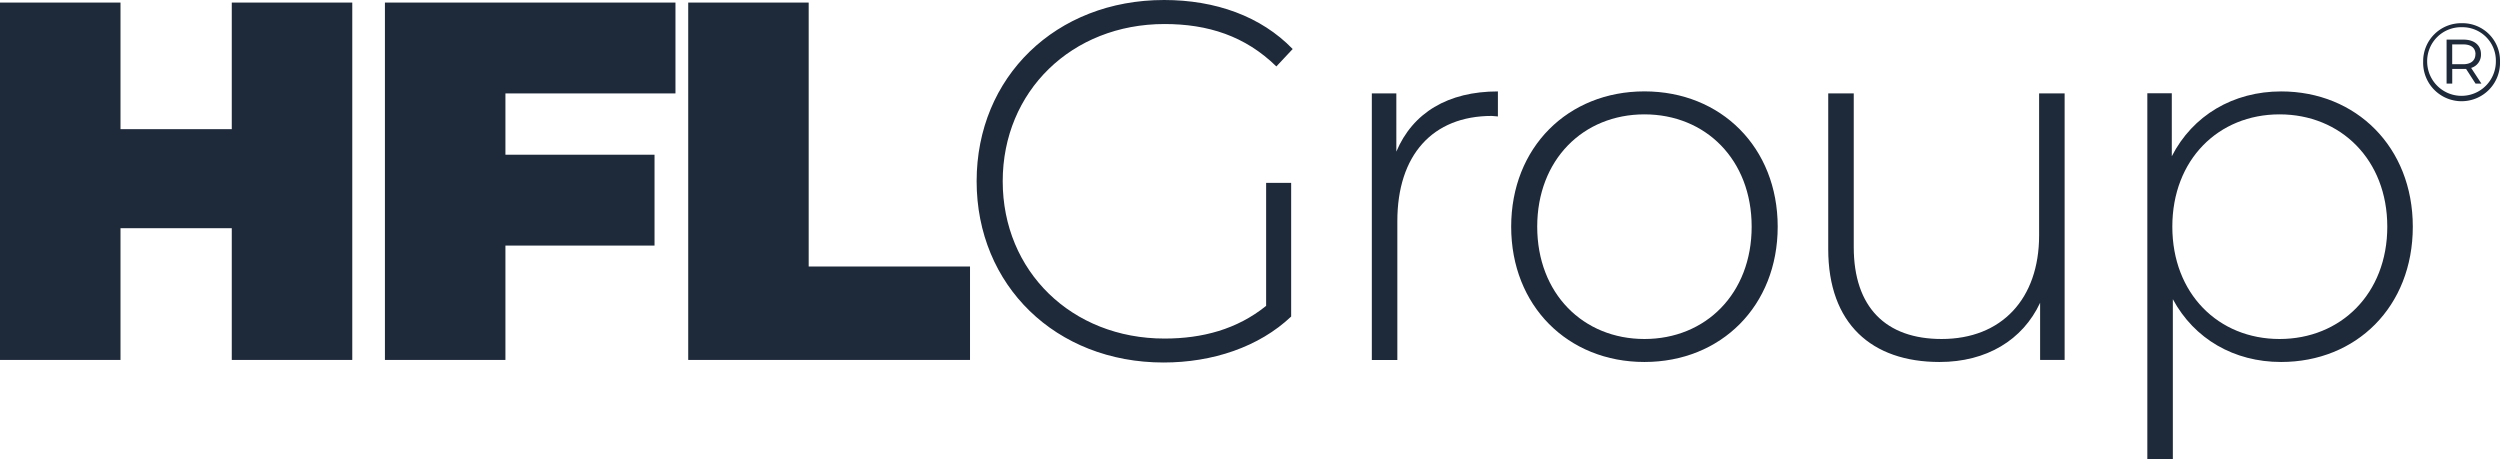
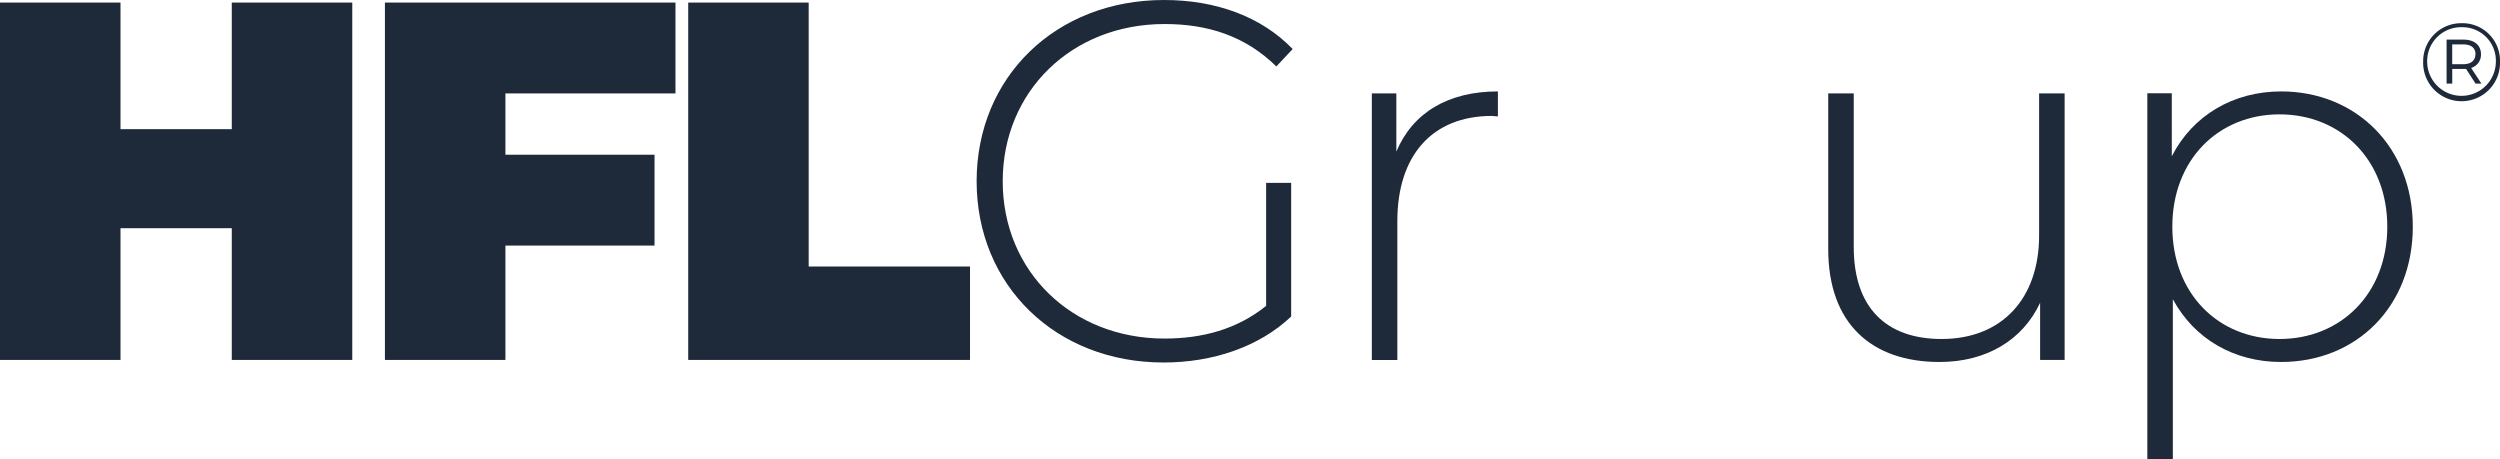
<svg xmlns="http://www.w3.org/2000/svg" viewBox="0 0 574.27 105.43">
  <defs>
    <style>.cls-1{fill:#1e293a;}</style>
  </defs>
  <g id="Ebene_2" data-name="Ebene 2">
    <g id="Ebene_1-2" data-name="Ebene 1">
      <path class="cls-1" d="M80.92.59V82.68H53.24V52.42H27.68V82.68H0V.59H27.68V29.67H53.24V.59Z" />
      <path class="cls-1" d="M116.1,21.46V35.54h34.25V56.41H116.1V82.68H88.42V.59h66.74V21.46Z" />
      <path class="cls-1" d="M158.09.59h27.67V61.22h37.06V82.68H158.09Z" />
      <path class="cls-1" d="M290.84,42h5.75V72.71c-7.39,7-18.06,10.56-29.32,10.56-24.75,0-42.93-17.71-42.93-41.64S242.52,0,267.39,0c11.84,0,22.28,3.75,29.55,11.26l-3.75,4c-7.16-7-15.72-9.74-25.69-9.74-21.34,0-37.17,15.48-37.17,36.12s15.83,36.13,37.17,36.13c8.68,0,16.66-2.12,23.34-7.51Z" />
      <path class="cls-1" d="M344.08,21v5.75c-.47,0-.93-.12-1.4-.12-13.61,0-21.7,9-21.7,24.16v31.9h-5.86V21.46h5.63V34.83C324.5,25.92,332.59,21,344.08,21Z" />
-       <path class="cls-1" d="M347.13,52.07c0-18.18,13-31.08,30.61-31.08s30.61,12.9,30.61,31.08-13,31.08-30.61,31.08S347.13,70.25,347.13,52.07Zm55.24,0c0-15.36-10.55-25.8-24.63-25.8s-24.63,10.44-24.63,25.8,10.56,25.8,24.63,25.8S402.37,67.44,402.37,52.07Z" />
      <path class="cls-1" d="M474.26,21.46V82.68h-5.63V69.55c-4,8.56-12.31,13.6-23.1,13.6-15.6,0-25.57-8.8-25.57-25.92V21.46h5.86v35.3c0,13.84,7.39,21.11,20.18,21.11,13.83,0,22.4-9.26,22.4-23.8V21.46Z" />
-       <path class="cls-1" d="M554.24,52.07c0,18.41-13,31.08-30.26,31.08-10.79,0-19.93-5.28-24.86-14.42v36.7h-5.86v-84h5.62V35.89C503.69,26.5,513,21,524,21,541.22,21,554.24,33.78,554.24,52.07Zm-5.86,0c0-15.36-10.68-25.8-24.75-25.8S499,36.71,499,52.07s10.56,25.8,24.63,25.8S548.38,67.44,548.38,52.07Z" />
+       <path class="cls-1" d="M554.24,52.07c0,18.41-13,31.08-30.26,31.08-10.79,0-19.93-5.28-24.86-14.42v36.7h-5.86v-84h5.62V35.89C503.69,26.5,513,21,524,21,541.22,21,554.24,33.78,554.24,52.07m-5.86,0c0-15.36-10.68-25.8-24.75-25.8S499,36.71,499,52.07s10.56,25.8,24.63,25.8S548.38,67.44,548.38,52.07Z" />
      <path class="cls-1" d="M574.27,14.1a8.83,8.83,0,1,1-17.65.05,8.72,8.72,0,0,1,8.85-8.82A8.61,8.61,0,0,1,574.27,14.1Zm-.95,0a7.68,7.68,0,0,0-7.85-7.85,7.79,7.79,0,0,0-7.93,7.9,7.89,7.89,0,1,0,15.78-.05Zm-5.68,1.5L570,19.2h-1.35l-2.17-3.37a5.62,5.62,0,0,1-.58,0h-2.6V19.2H562V9.1h3.9c2.48,0,4,1.3,4,3.35A3.15,3.15,0,0,1,567.64,15.6Zm1-3.15c0-1.42-1-2.25-2.8-2.25h-2.55v4.55h2.55C567.59,14.75,568.62,13.9,568.62,12.45Z" />
    </g>
  </g>
</svg>